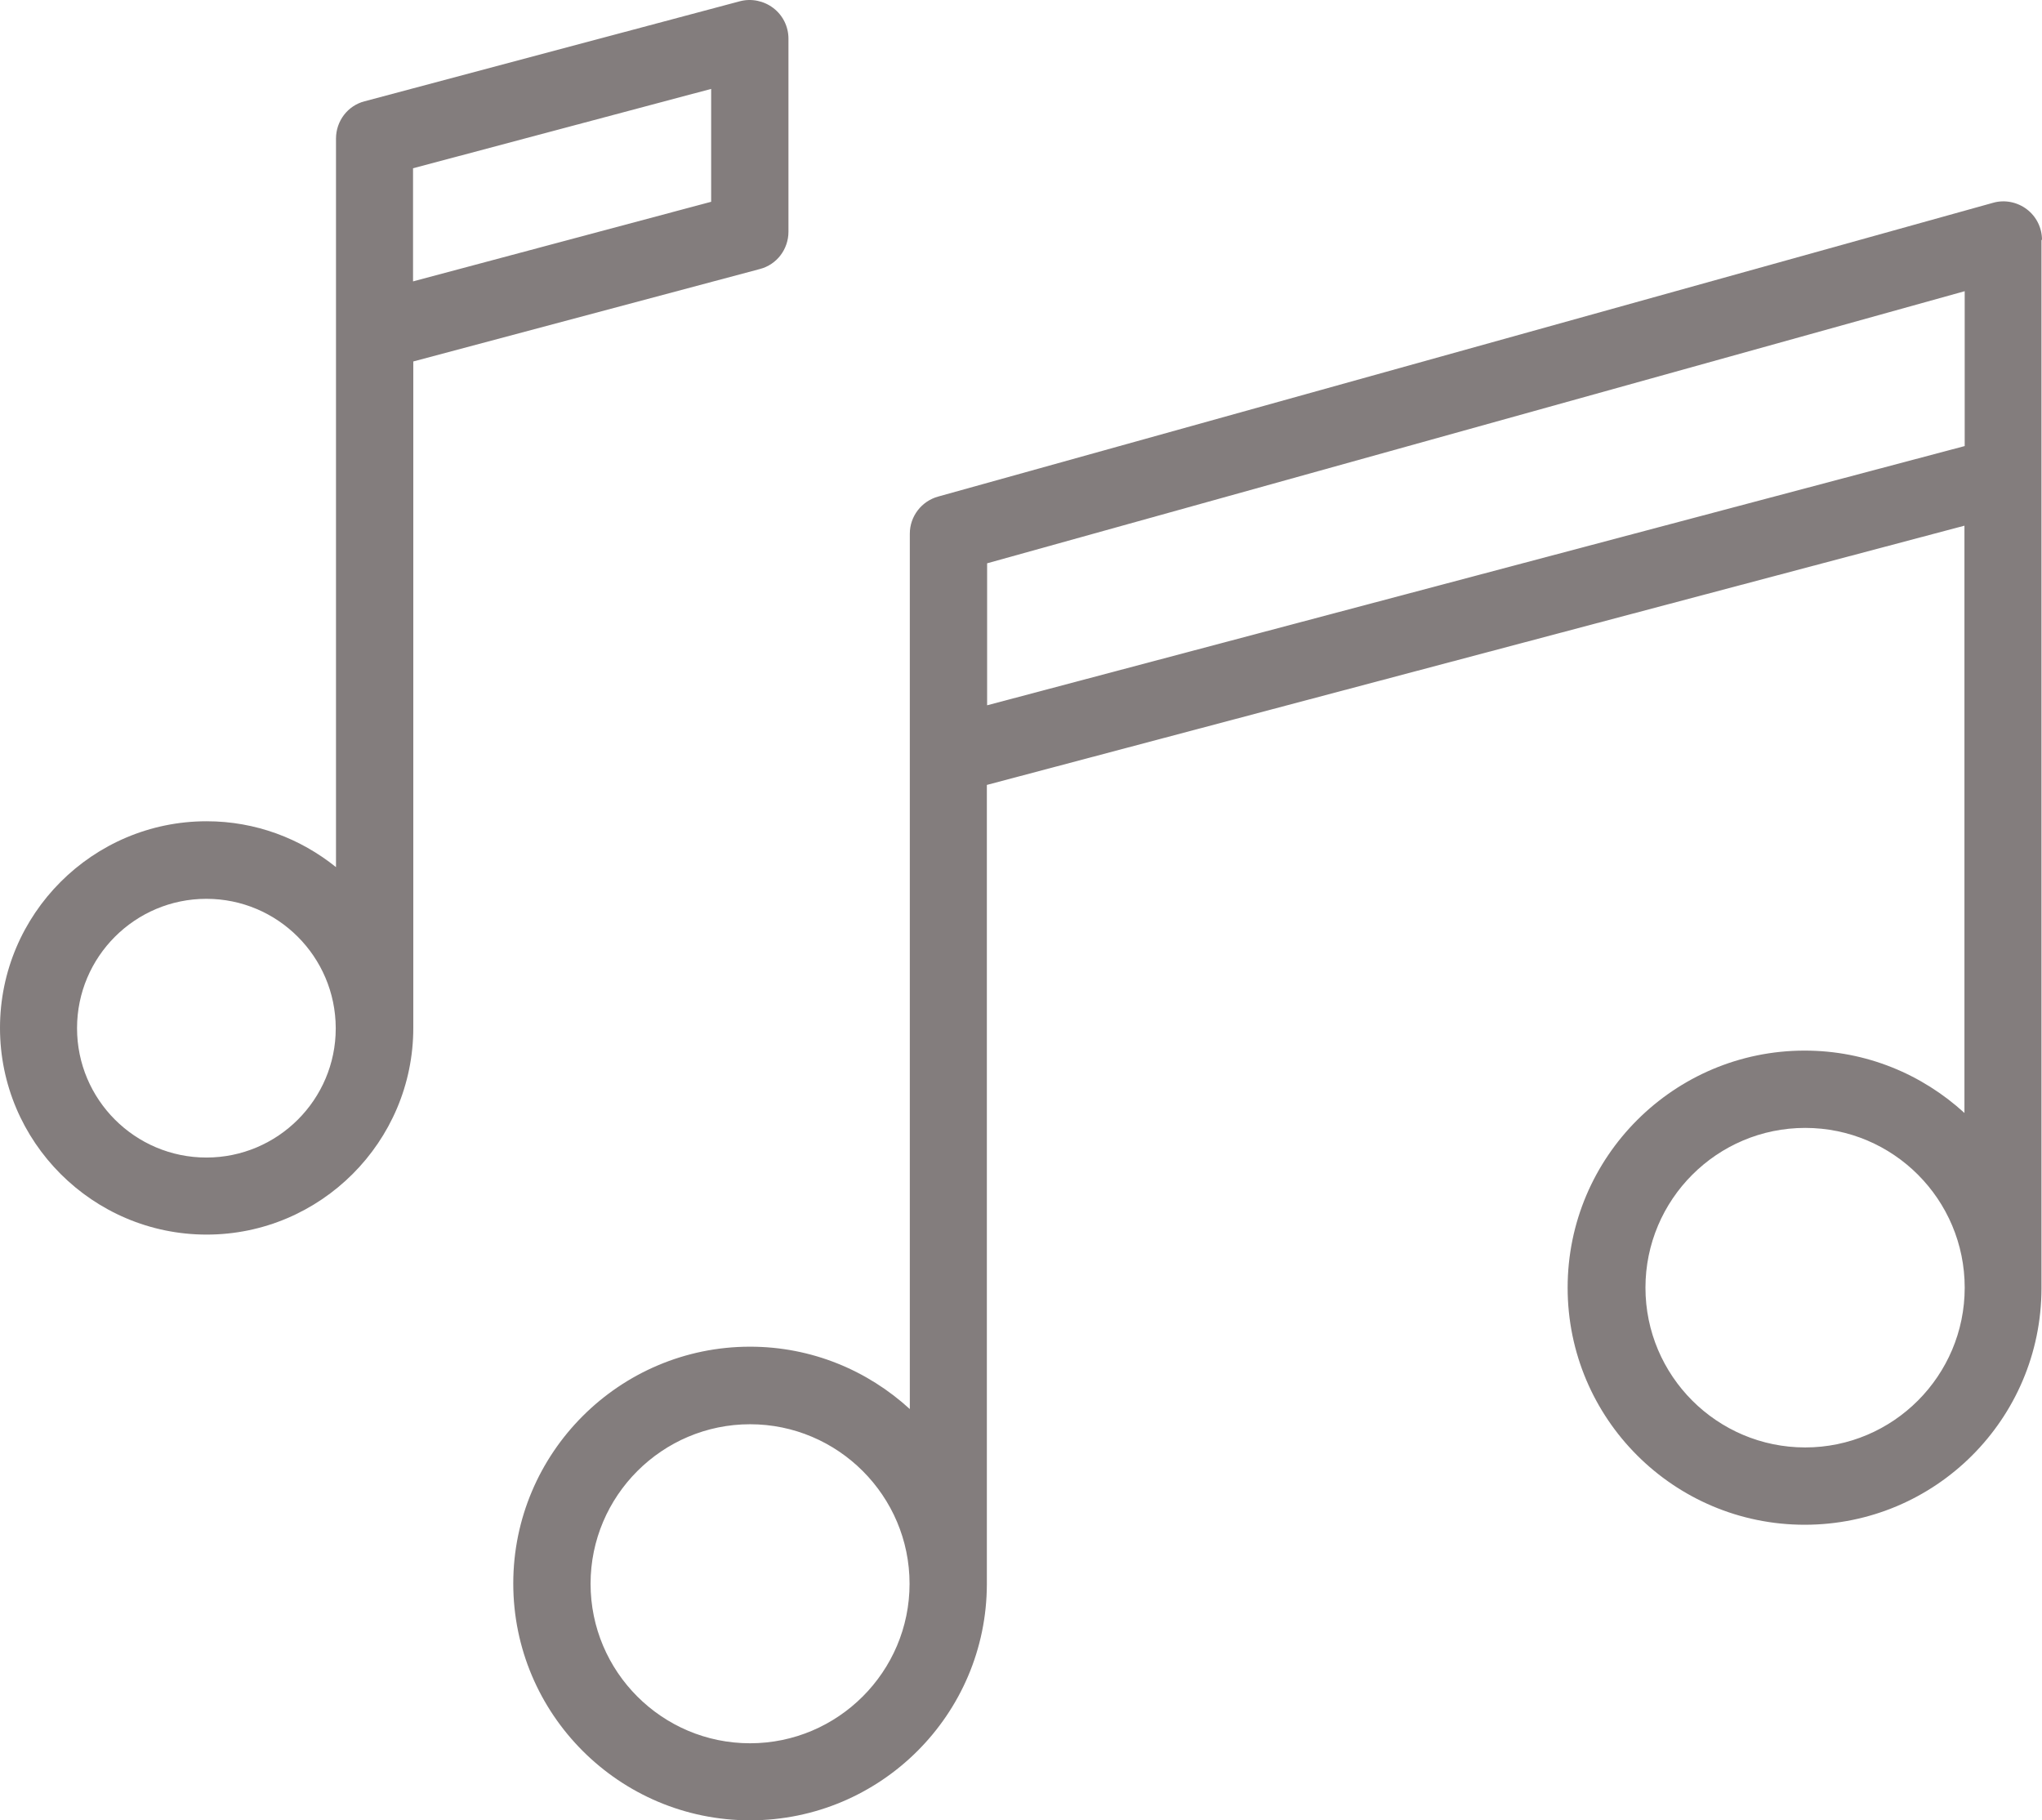
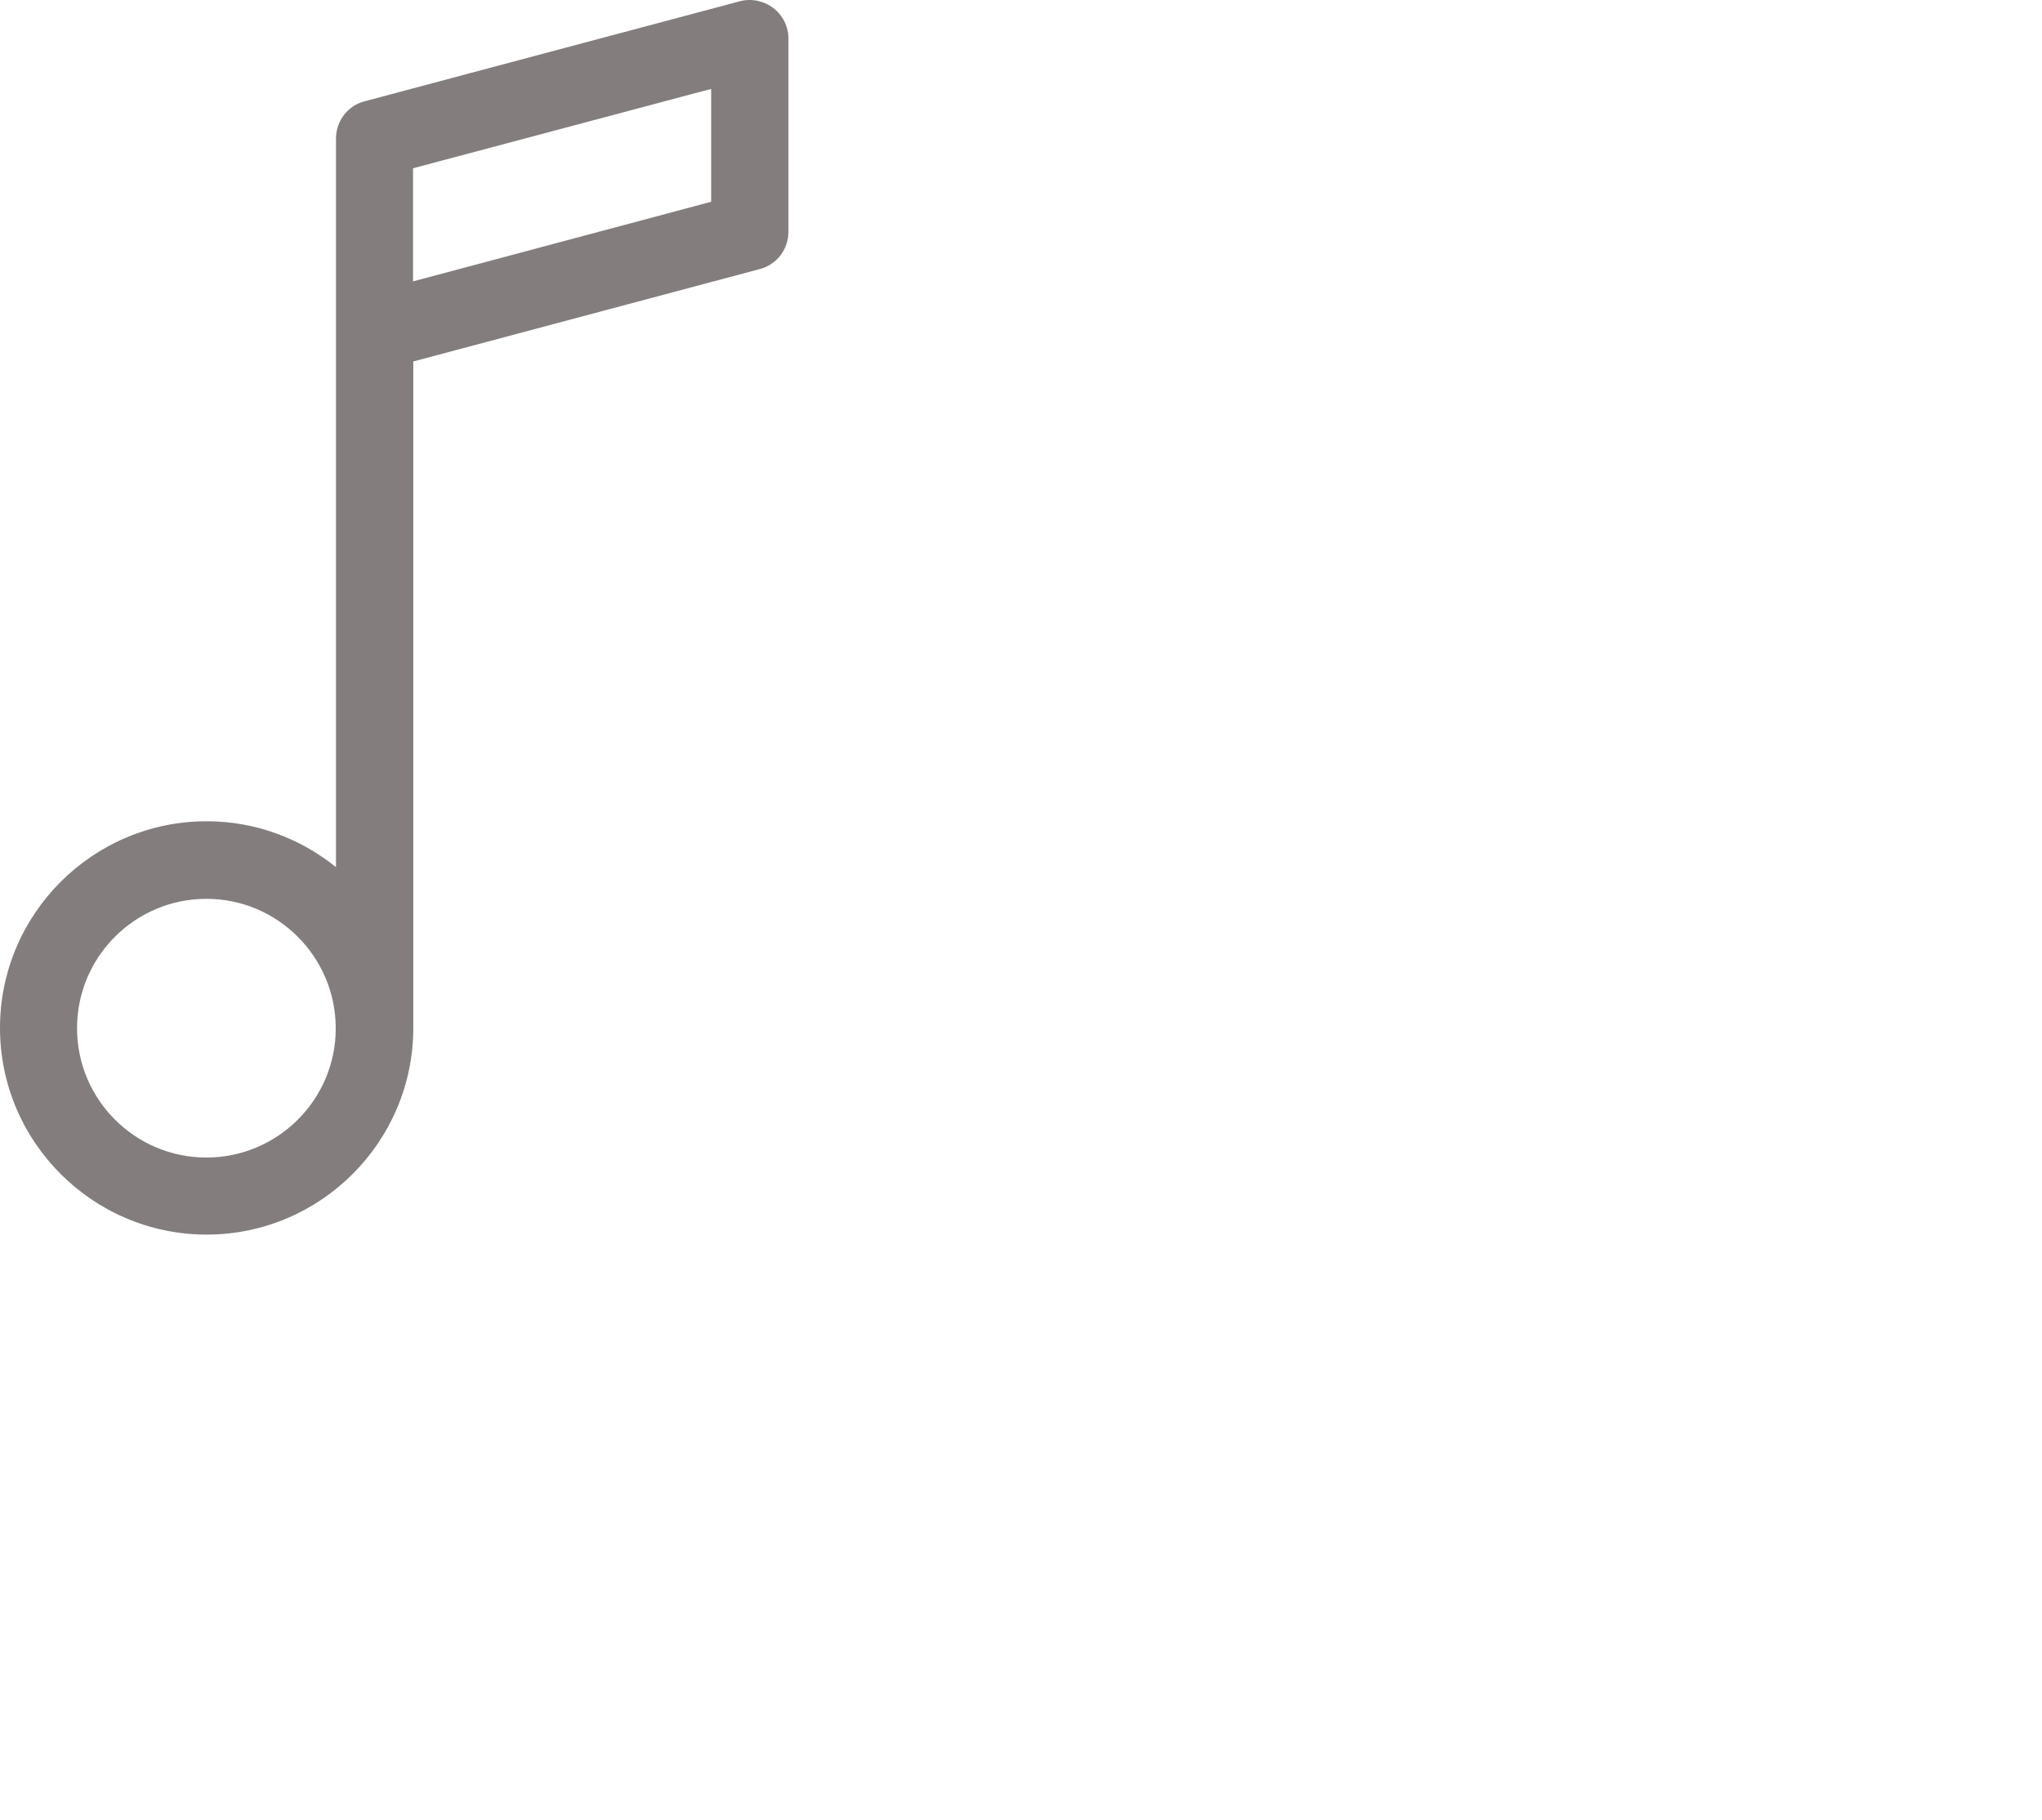
<svg xmlns="http://www.w3.org/2000/svg" id="Layer_1" data-name="Layer 1" viewBox="0 0 79.25 70.64">
  <defs>
    <style> .cls-1 { fill: #837d7d; } </style>
  </defs>
  <path class="cls-1" d="M16.03,14.03l13.46-3.59c.66-.17,1.11-.77,1.11-1.45V1.5c0-.47-.22-.91-.59-1.19-.37-.28-.85-.38-1.3-.26L14.15,3.93c-.66,.17-1.11,.77-1.11,1.45v28.27c-1.38-1.11-3.12-1.78-5.02-1.78-4.42,0-8.02,3.6-8.02,8.02s3.6,8.02,8.02,8.02,8.02-3.6,8.02-8.02V14.03h-.01Zm0-7.5l11.57-3.08V7.83l-11.57,3.09V6.53ZM8.01,44.92c-2.77,0-5.02-2.25-5.02-5.02s2.25-5.02,5.02-5.02,5.01,2.25,5.02,5.01h0v.02c0,2.76-2.25,5.01-5.02,5.01Z" />
-   <path class="cls-1" d="M79.25,9.31c0-.47-.22-.91-.59-1.19-.37-.28-.86-.38-1.31-.25l-40.94,11.4c-.65,.18-1.1,.77-1.1,1.44V54.68c-1.64-1.5-3.81-2.42-6.2-2.42-5.07,0-9.19,4.12-9.19,9.19s4.12,9.19,9.19,9.19,9.18-4.11,9.19-9.16V30.46l37.94-10.06v22.79c-1.64-1.5-3.81-2.42-6.2-2.42-5.07,0-9.2,4.12-9.2,9.2s4.12,9.2,9.2,9.2,9.18-4.11,9.19-9.17V9.31h.02ZM29.11,67.65c-3.42,0-6.19-2.78-6.19-6.19s2.78-6.19,6.19-6.19,6.19,2.78,6.19,6.19-2.78,6.19-6.19,6.19Zm9.2-40.28v-5.51l37.94-10.56v6.01s-37.94,10.06-37.94,10.06Zm31.75,28.8c-3.42,0-6.2-2.78-6.2-6.2s2.78-6.2,6.2-6.2,6.19,2.78,6.19,6.2-2.78,6.2-6.19,6.2Z" />
</svg>